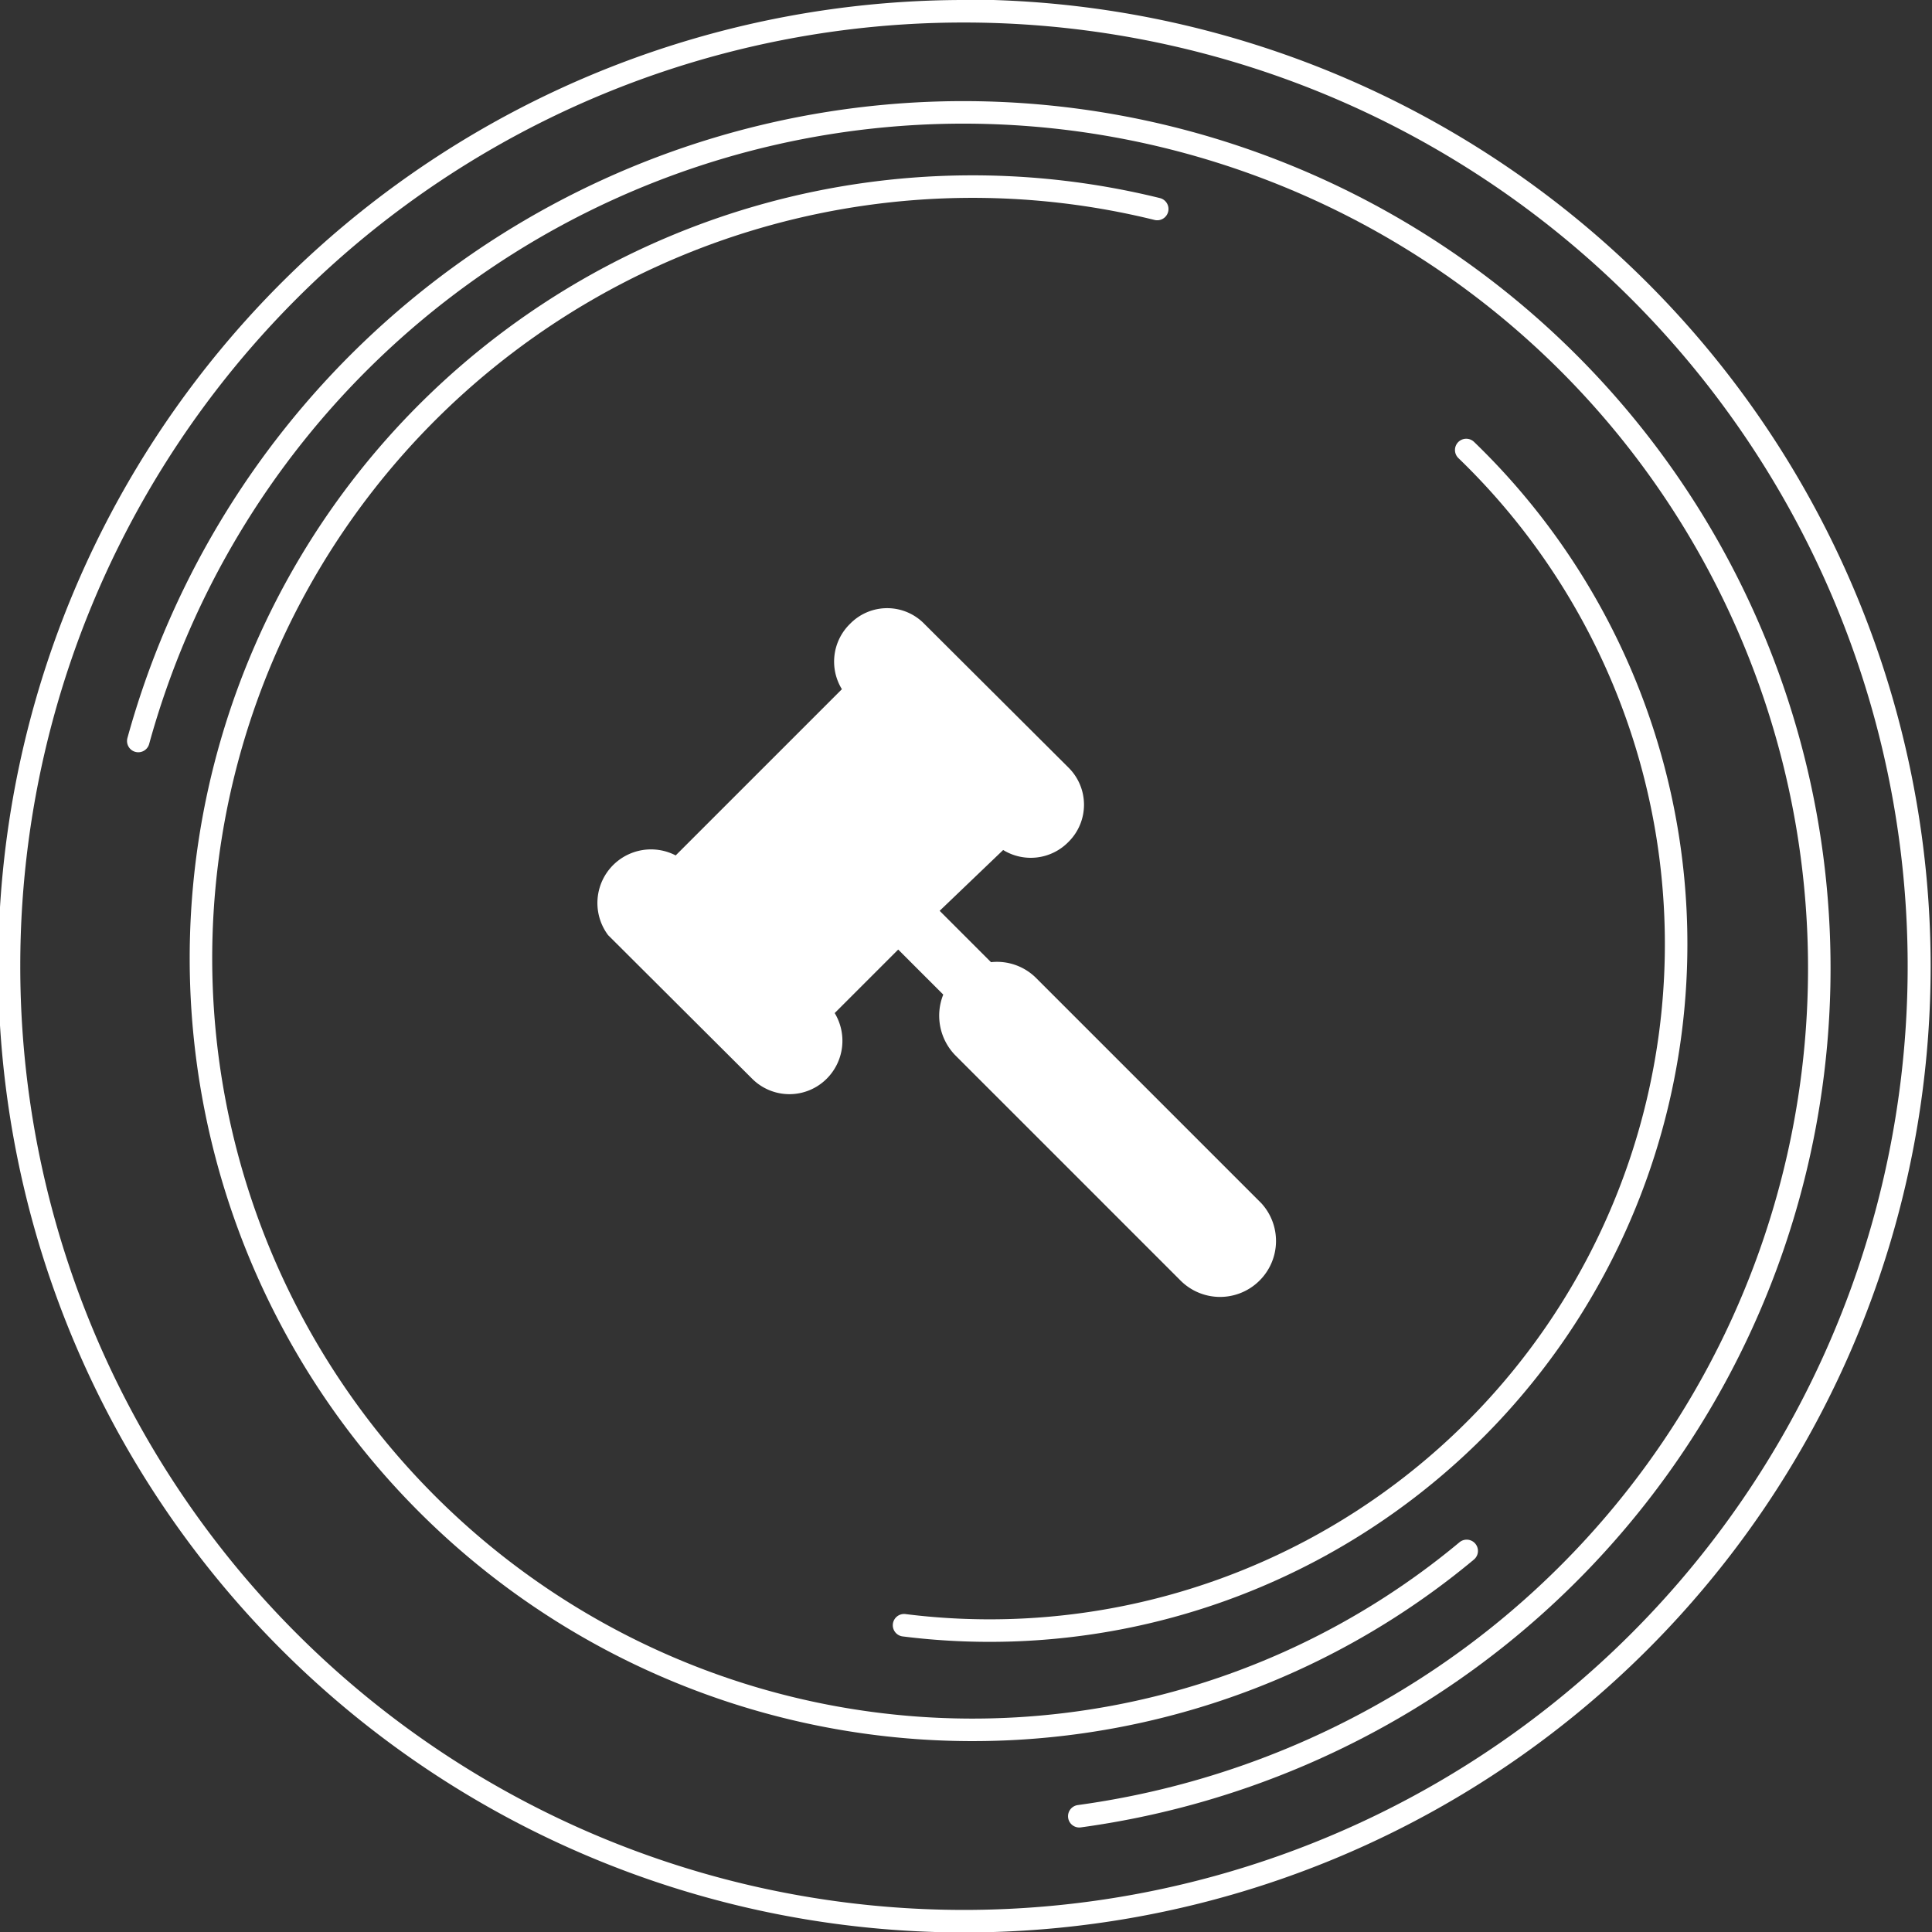
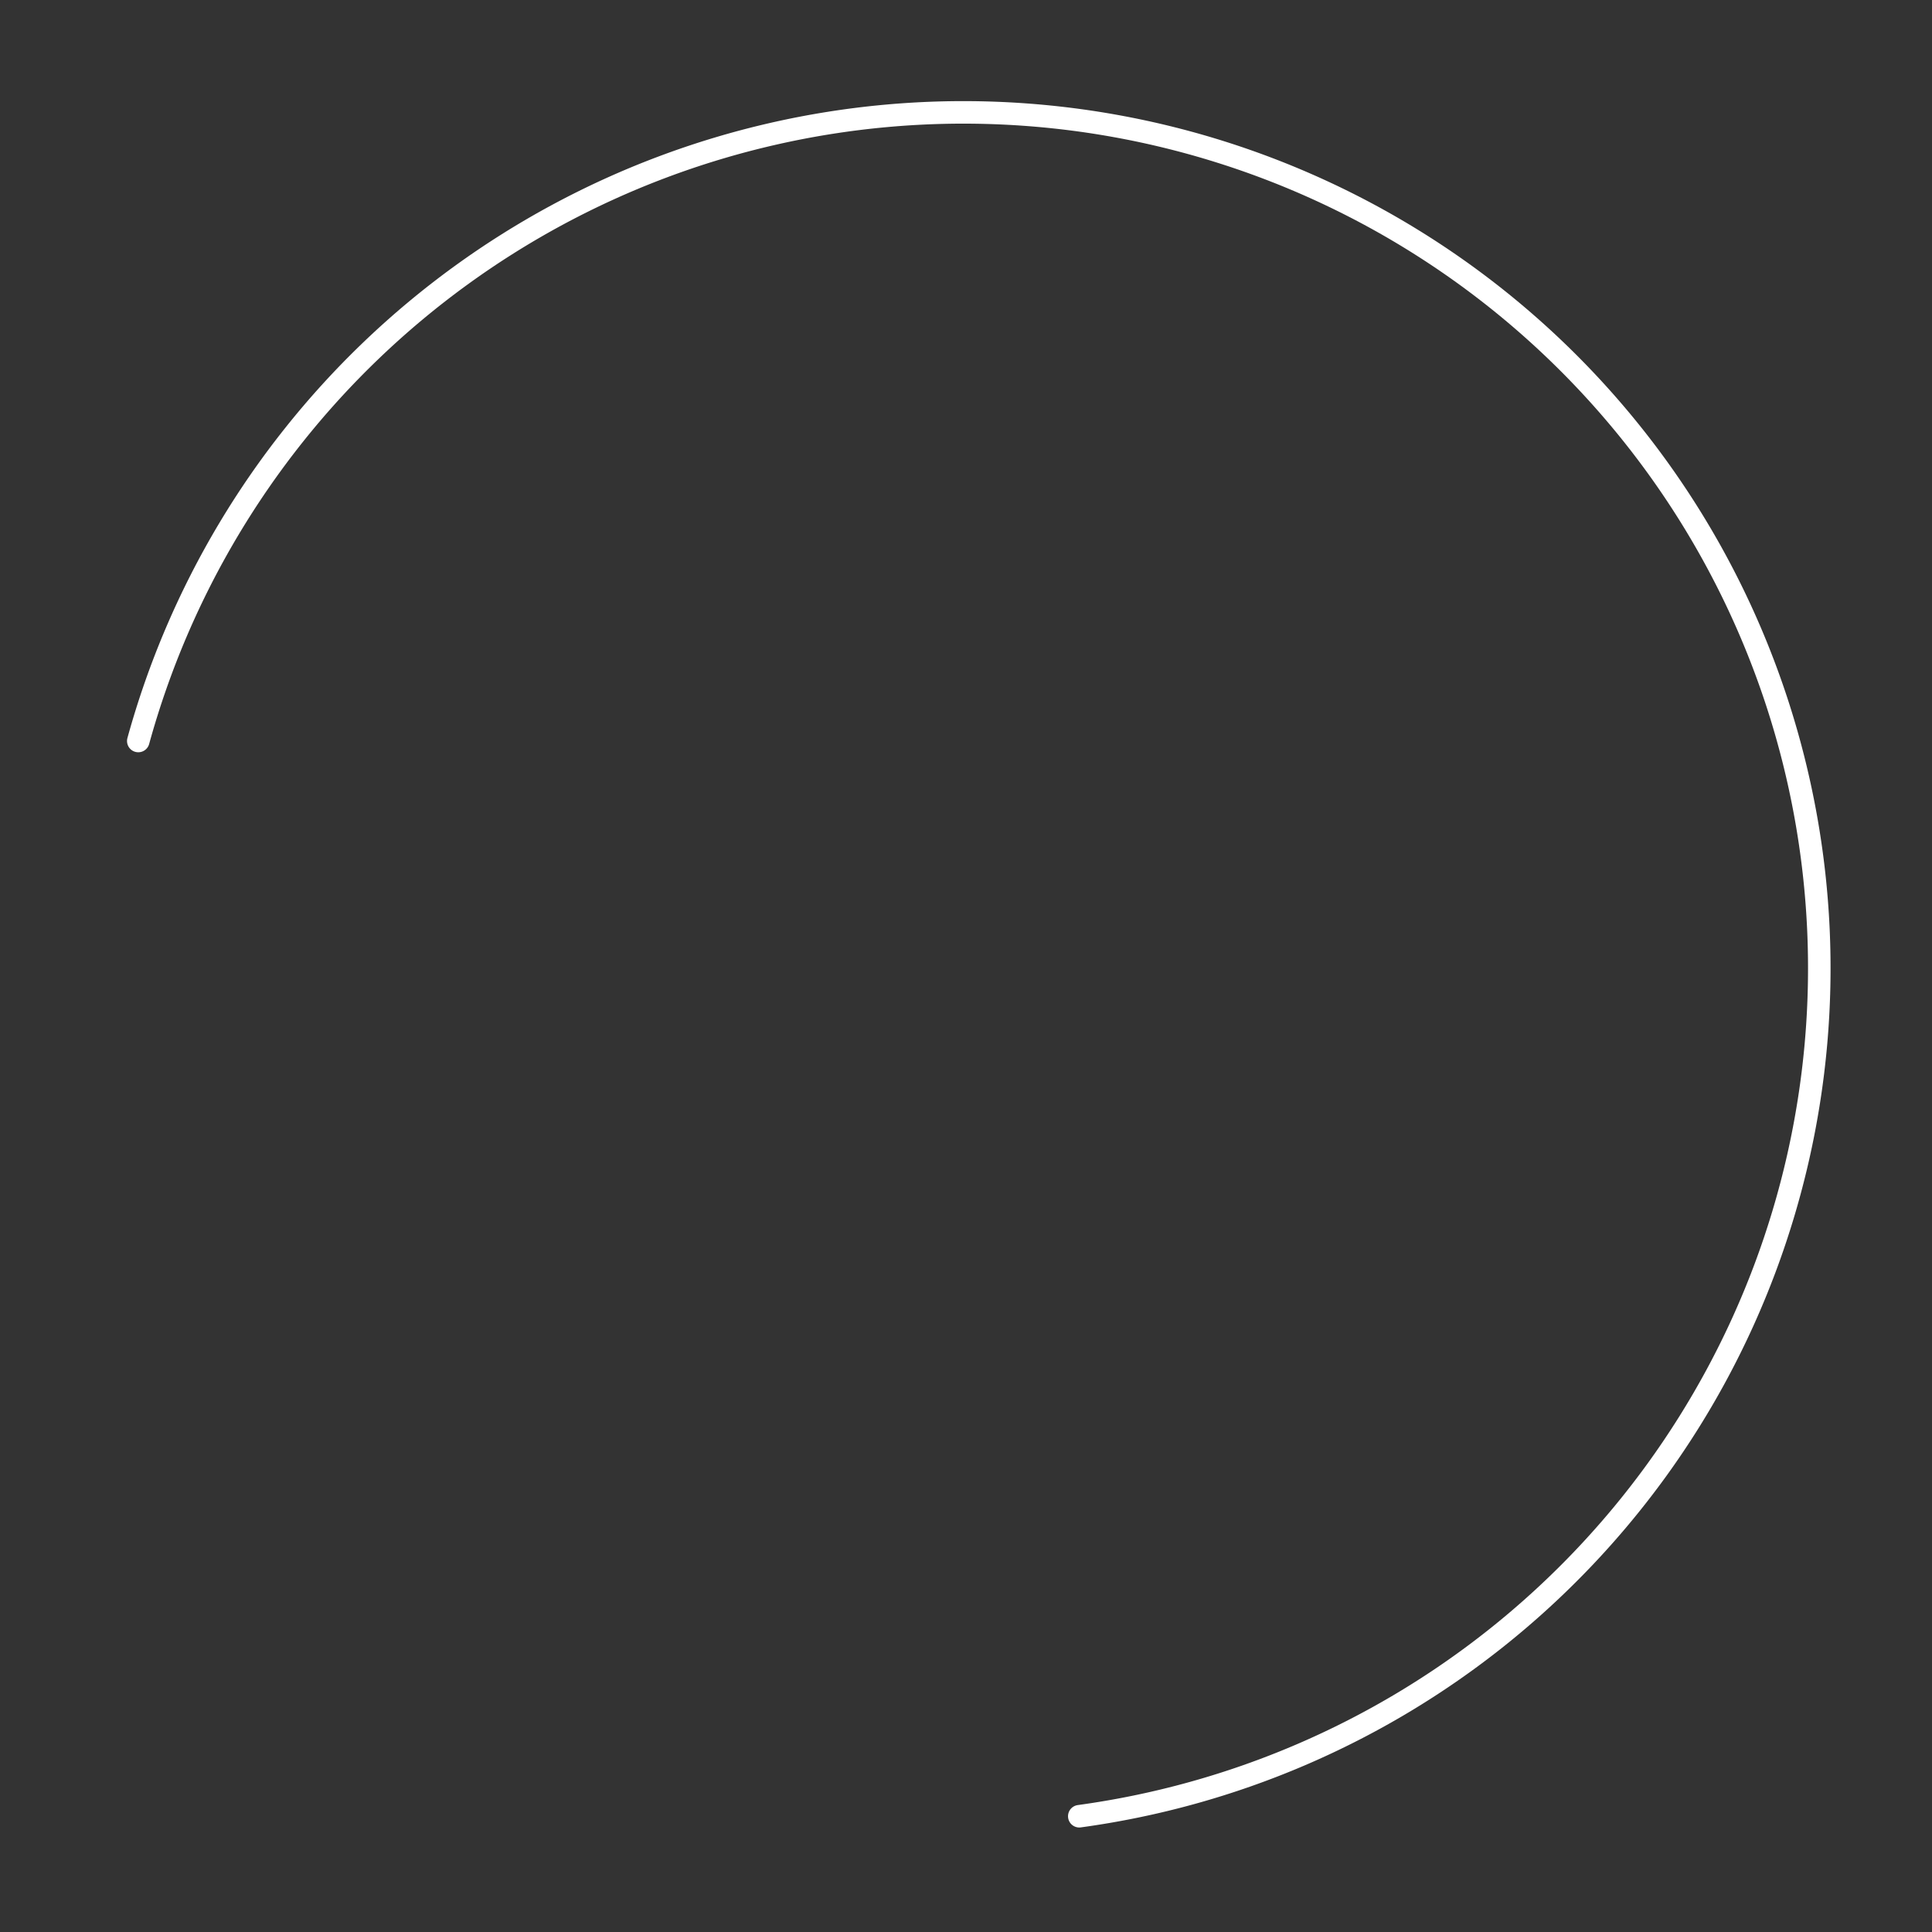
<svg xmlns="http://www.w3.org/2000/svg" id="Modo_de_isolamento" data-name="Modo de isolamento" viewBox="0 0 42.89 42.89">
  <rect x="0" y="0" width="42.89" height="42.89" fill="#333333" stroke="none" />
  <defs>
    <style>.cls-1{fill:#fff;}.cls-2{fill:none;stroke:#fff;stroke-linecap:round;stroke-linejoin:round;stroke-width:0.5px;}</style>
  </defs>
  <title>acessoria_juri</title>
-   <path class="cls-1" d="M38.59,261.51a20.95,20.95,0,1,1-21,20.94,20.94,20.94,0,0,1,21-20.94m0-.5A21.45,21.45,0,1,0,60,282.45,21.47,21.47,0,0,0,38.59,261Z" transform="translate(-17.14 -261.01)" />
  <path class="cls-2" d="M20.21,277.46A19,19,0,1,1,41.1,301.33" transform="translate(-17.14 -261.01)" />
-   <path class="cls-2" d="M49.7,295.44a17.13,17.13,0,1,1-6.87-29.79" transform="translate(-17.14 -261.01)" />
-   <path class="cls-2" d="M49.69,271a15.24,15.24,0,0,1-12.48,26.09" transform="translate(-17.14 -261.01)" />
-   <path class="cls-1" d="M45.1,289.44a1.24,1.24,0,0,1-1.75,0l-5-5a1.26,1.26,0,0,1-.27-1.35l-1-1-1.41,1.41a1.19,1.19,0,0,1-.18,1.46,1.17,1.17,0,0,1-1.65,0l-3.2-3.19A1.19,1.19,0,0,1,32.14,280l3.69-3.69a1.17,1.17,0,0,1,.18-1.45,1.15,1.15,0,0,1,1.65,0l3.2,3.19a1.16,1.16,0,0,1,0,1.65,1.17,1.17,0,0,1-1.45.18L38,281.23l1.14,1.14a1.23,1.23,0,0,1,1,.35l5,5A1.24,1.24,0,0,1,45.1,289.44Z" transform="translate(-17.14 -261.01)" />
</svg>